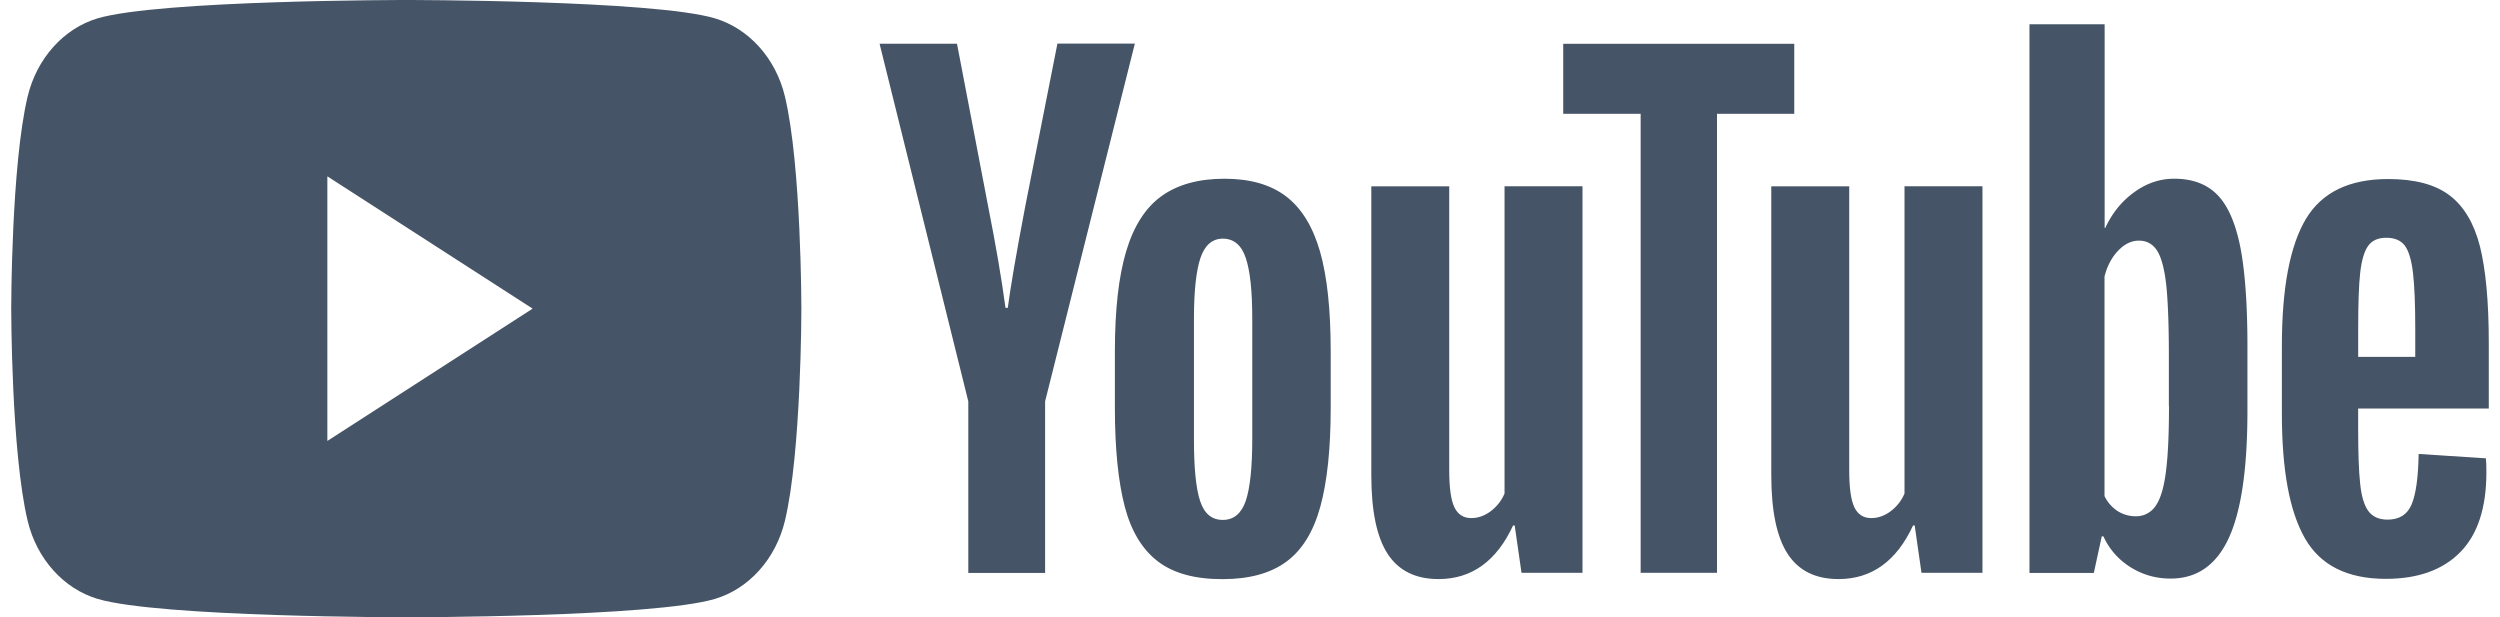
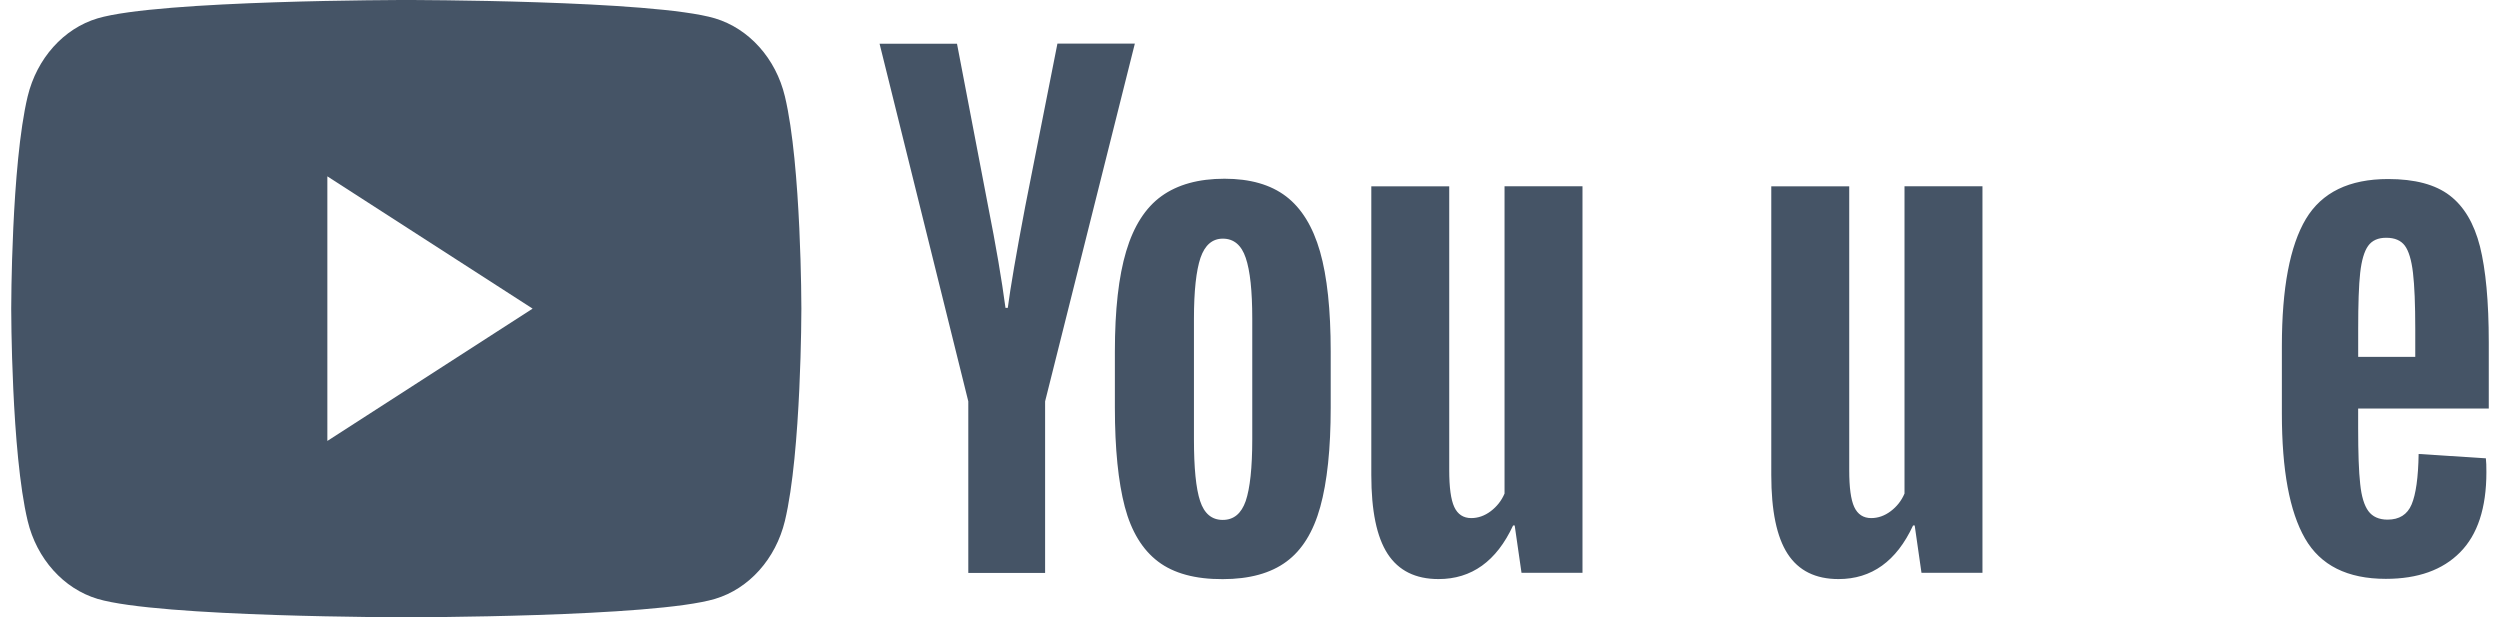
<svg xmlns="http://www.w3.org/2000/svg" preserveAspectRatio="xMidYMid meet" data-bbox="0.436 0 80 19.932" viewBox="0.436 0 80 19.932" height="20" width="81" data-type="color" aria-label="Youtube logo">
  <g>
    <path fill="#455466" d="M23.161.593c1.1.331 1.965 1.296 2.257 2.52.532 2.219.532 6.853.532 6.853s0 4.634-.532 6.854c-.296 1.227-1.161 2.192-2.257 2.518-1.989.594-9.969.594-9.969.594s-7.975 0-9.968-.594c-1.1-.33-1.964-1.295-2.257-2.518C.436 14.6.436 9.966.436 9.966s0-4.634.531-6.854C1.264 1.885 2.128.92 3.224.593 5.217 0 13.193 0 13.193 0s7.98 0 9.968.593Zm-5.89 9.373-6.627 4.272V5.694l6.628 4.272Z" clip-rule="evenodd" fill-rule="evenodd" data-color="1" />
    <path fill="#455466" d="M37.469 18.133c-.503-.38-.865-.969-1.076-1.77-.21-.803-.32-1.867-.32-3.2v-1.811c0-1.345.121-2.423.365-3.239.243-.815.625-1.409 1.14-1.78.516-.372 1.194-.562 2.034-.562.828 0 1.49.19 1.989.57.499.381.864.975 1.096 1.781.231.807.345 1.885.345 3.225v1.813c0 1.331-.114 2.4-.337 3.207-.223.806-.589 1.4-1.096 1.77-.503.372-1.19.563-2.054.563-.885.004-1.583-.186-2.086-.567Zm2.829-1.956c.138-.408.211-1.074.211-1.994v-3.891c0-.897-.069-1.55-.211-1.966-.138-.412-.386-.62-.739-.62-.34 0-.58.208-.722.62-.138.412-.211 1.069-.211 1.966v3.891c0 .924.065 1.59.199 1.994.133.407.377.611.73.611.357 0 .6-.204.743-.611Zm35.92-2.981v.63c0 .801.021 1.4.066 1.802.04.399.13.693.264.875.133.18.34.276.62.276.378 0 .638-.163.776-.49.138-.326.215-.87.227-1.63l2.171.14c.013.109.017.258.017.449 0 1.155-.284 2.016-.849 2.586-.564.571-1.363.857-2.398.857-1.242 0-2.11-.435-2.61-1.305-.5-.87-.747-2.21-.747-4.032v-2.179c0-1.875.26-3.239.775-4.104.516-.86 1.4-1.29 2.655-1.29.864 0 1.526.176 1.989.53.462.352.787.9.978 1.648.186.747.284 1.78.284 3.094v2.138h-4.217v.005Zm.321-5.255c-.126.177-.21.467-.255.865-.045.399-.065 1.01-.065 1.821v.897h1.843v-.897c0-.802-.025-1.409-.074-1.82-.048-.413-.138-.707-.263-.875-.126-.168-.325-.254-.593-.254-.268-.004-.467.086-.593.263ZM31.34 12.96 28.475 1.412h2.5l1.002 5.232c.256 1.291.443 2.388.564 3.298h.074c.085-.652.271-1.744.564-3.28l1.039-5.254h2.5L33.82 12.96v5.54h-2.48v-5.54Zm19.832-6.945v12.48h-1.969l-.22-1.527h-.052c-.536 1.155-1.34 1.73-2.407 1.73-.742 0-1.29-.271-1.644-.815-.353-.543-.527-1.39-.527-2.546V6.016h2.516v9.164c0 .557.053.956.163 1.191.11.236.292.358.548.358.219 0 .43-.072.629-.222.198-.15.349-.34.446-.57V6.015h2.517Zm12.915 0v12.48h-1.969l-.219-1.527h-.053c-.535 1.155-1.339 1.73-2.407 1.73-.742 0-1.29-.271-1.643-.815-.353-.543-.528-1.39-.528-2.546V6.016h2.517v9.164c0 .557.052.956.162 1.191.11.236.292.358.548.358.219 0 .43-.072.629-.222.199-.15.349-.34.446-.57V6.015h2.517Z" clip-rule="evenodd" fill-rule="evenodd" data-color="1" />
-     <path fill="#455466" d="M58.015 3.674h-2.5v14.822H53.05V3.674h-2.5v-2.26h7.46v2.26h.004Zm14.405 4.34c-.154-.789-.398-1.36-.739-1.713-.34-.353-.807-.53-1.404-.53-.463 0-.893.145-1.295.44-.402.29-.71.675-.93 1.15h-.02V.784h-2.427V18.5h2.078l.256-1.182h.053c.194.421.487.752.876.997.39.244.82.367 1.295.367.853 0 1.478-.44 1.88-1.314.401-.874.6-2.242.6-4.104v-1.975c.004-1.396-.073-2.487-.223-3.276Zm-2.31 5.091c0 .91-.032 1.622-.101 2.138-.065.517-.179.884-.337 1.101a.748.748 0 0 1-.637.326c-.207 0-.398-.054-.577-.163a1.194 1.194 0 0 1-.43-.49V8.93c.085-.34.232-.616.439-.834.207-.217.43-.326.673-.326.256 0 .455.113.593.335.138.222.235.603.292 1.128.053.53.081 1.282.081 2.26v1.613h.004Z" clip-rule="evenodd" fill-rule="evenodd" data-color="1" />
  </g>
</svg>